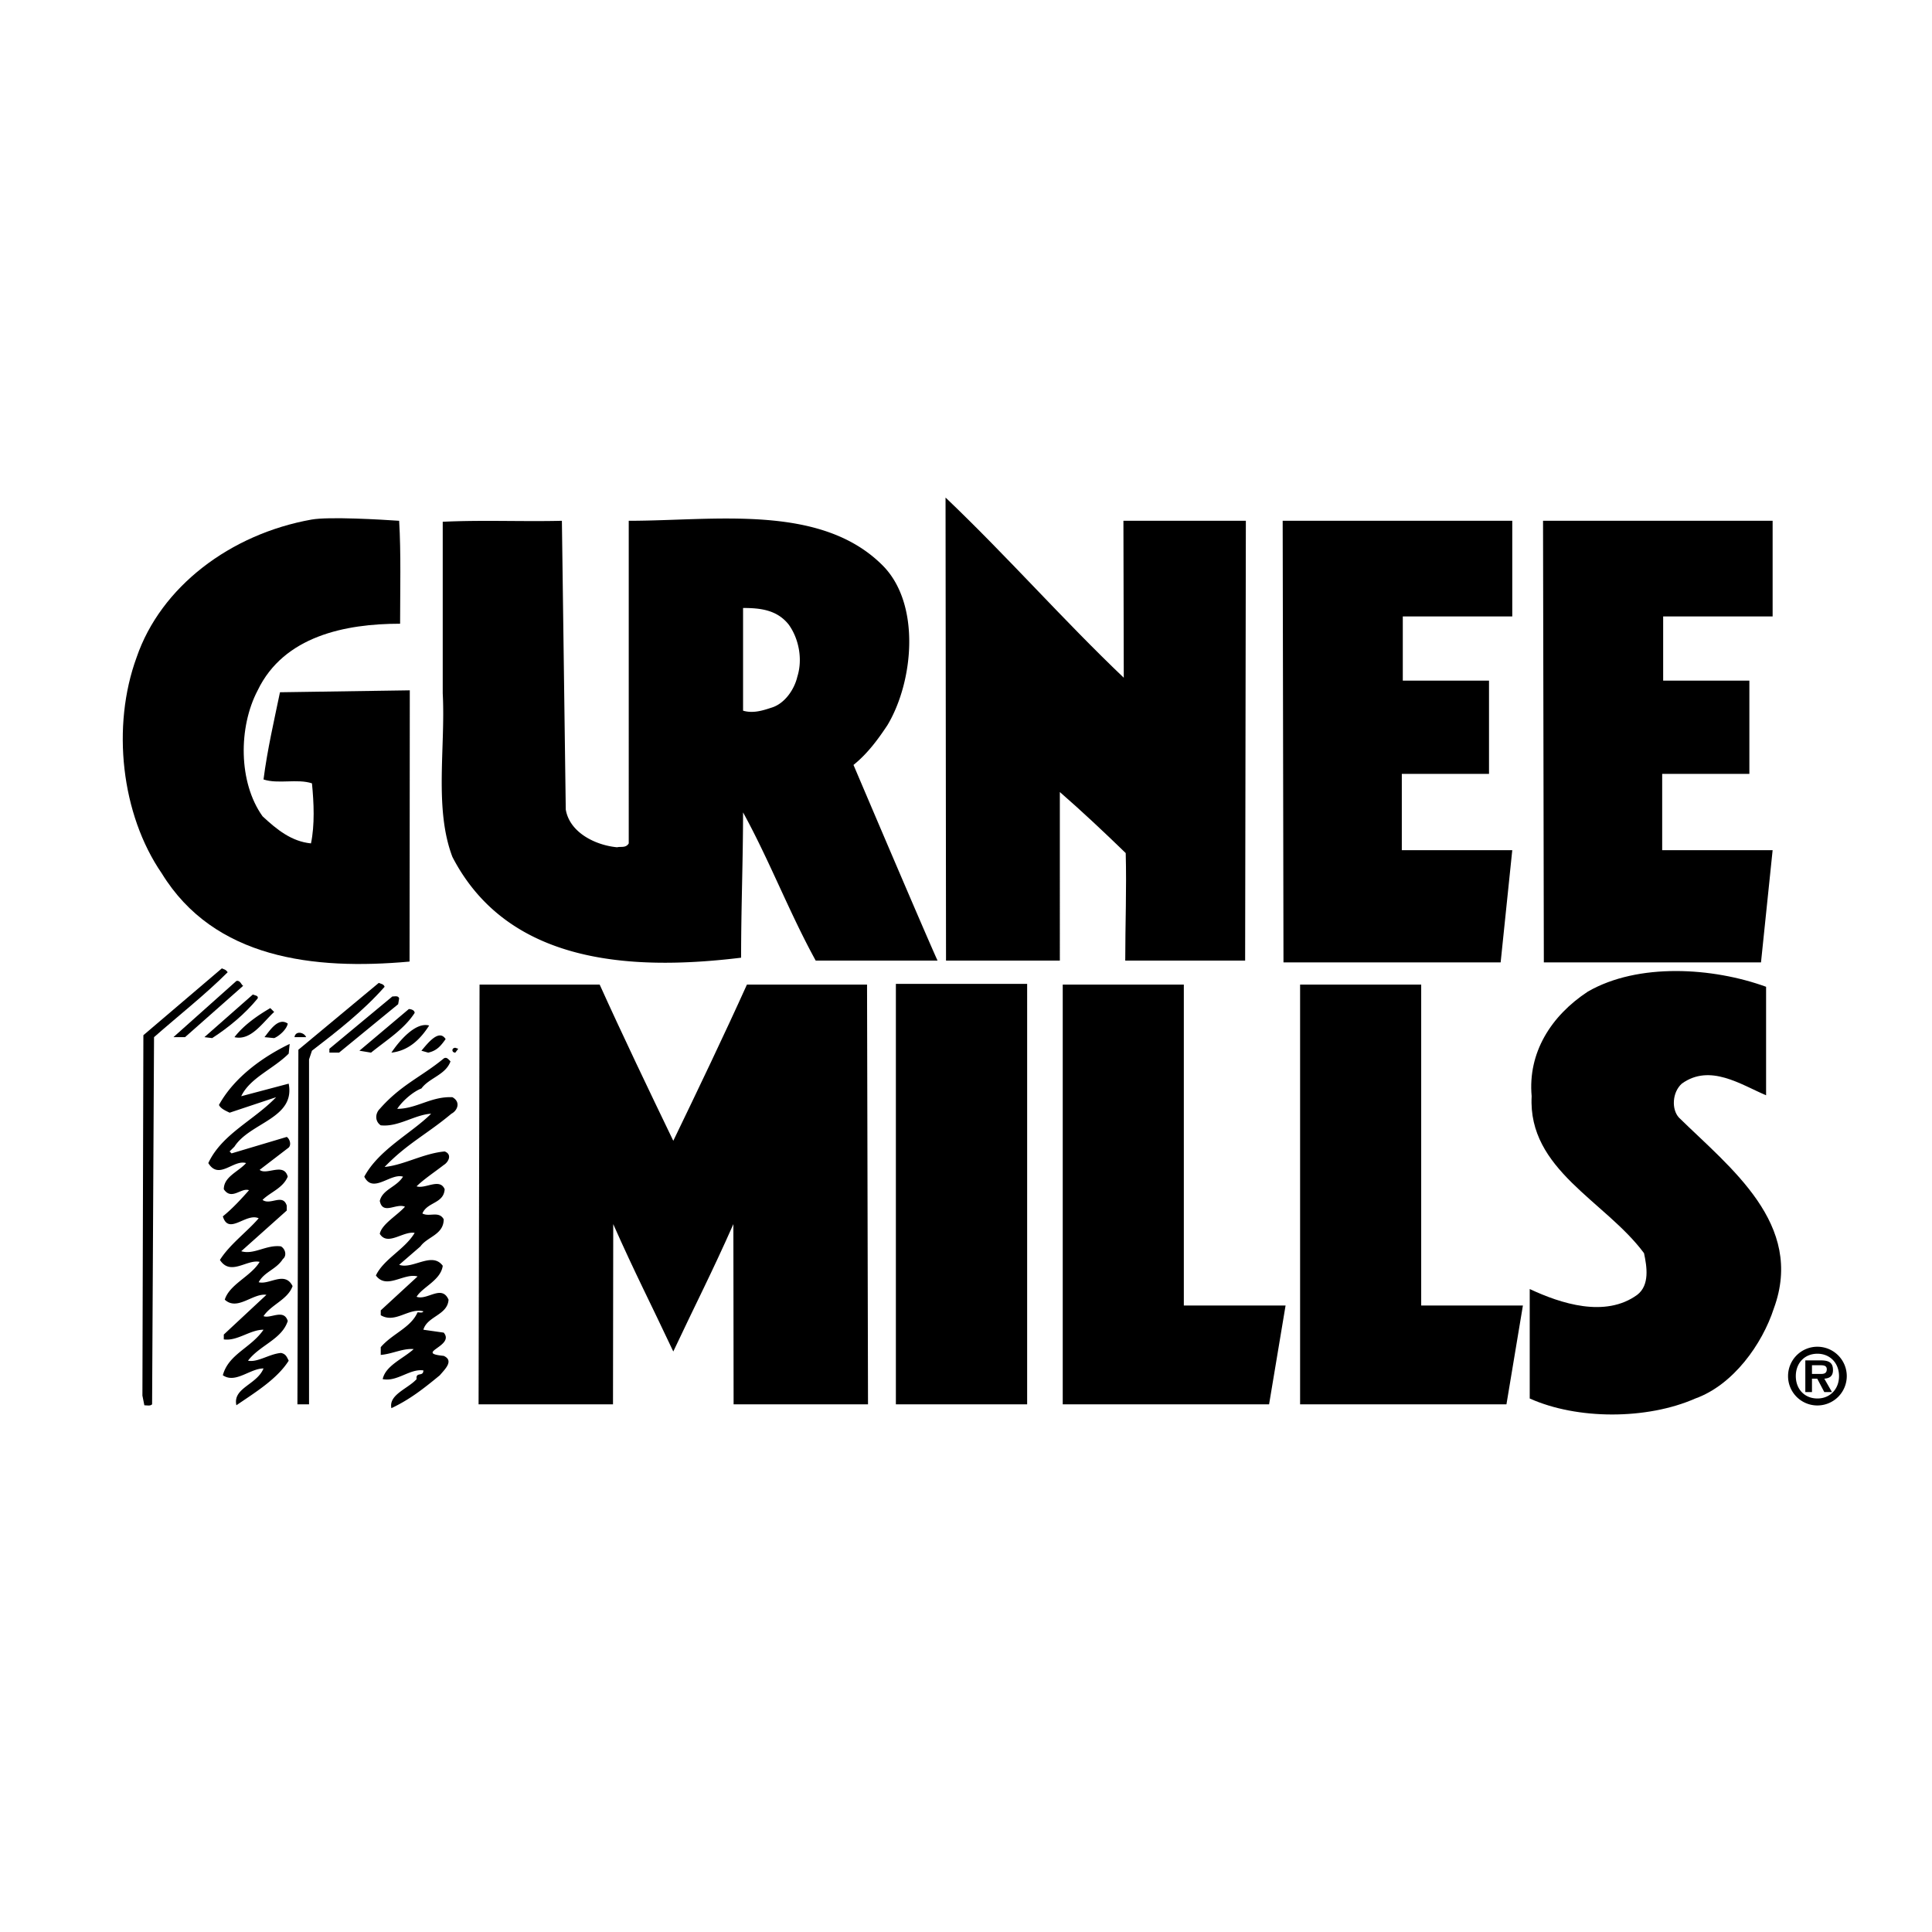
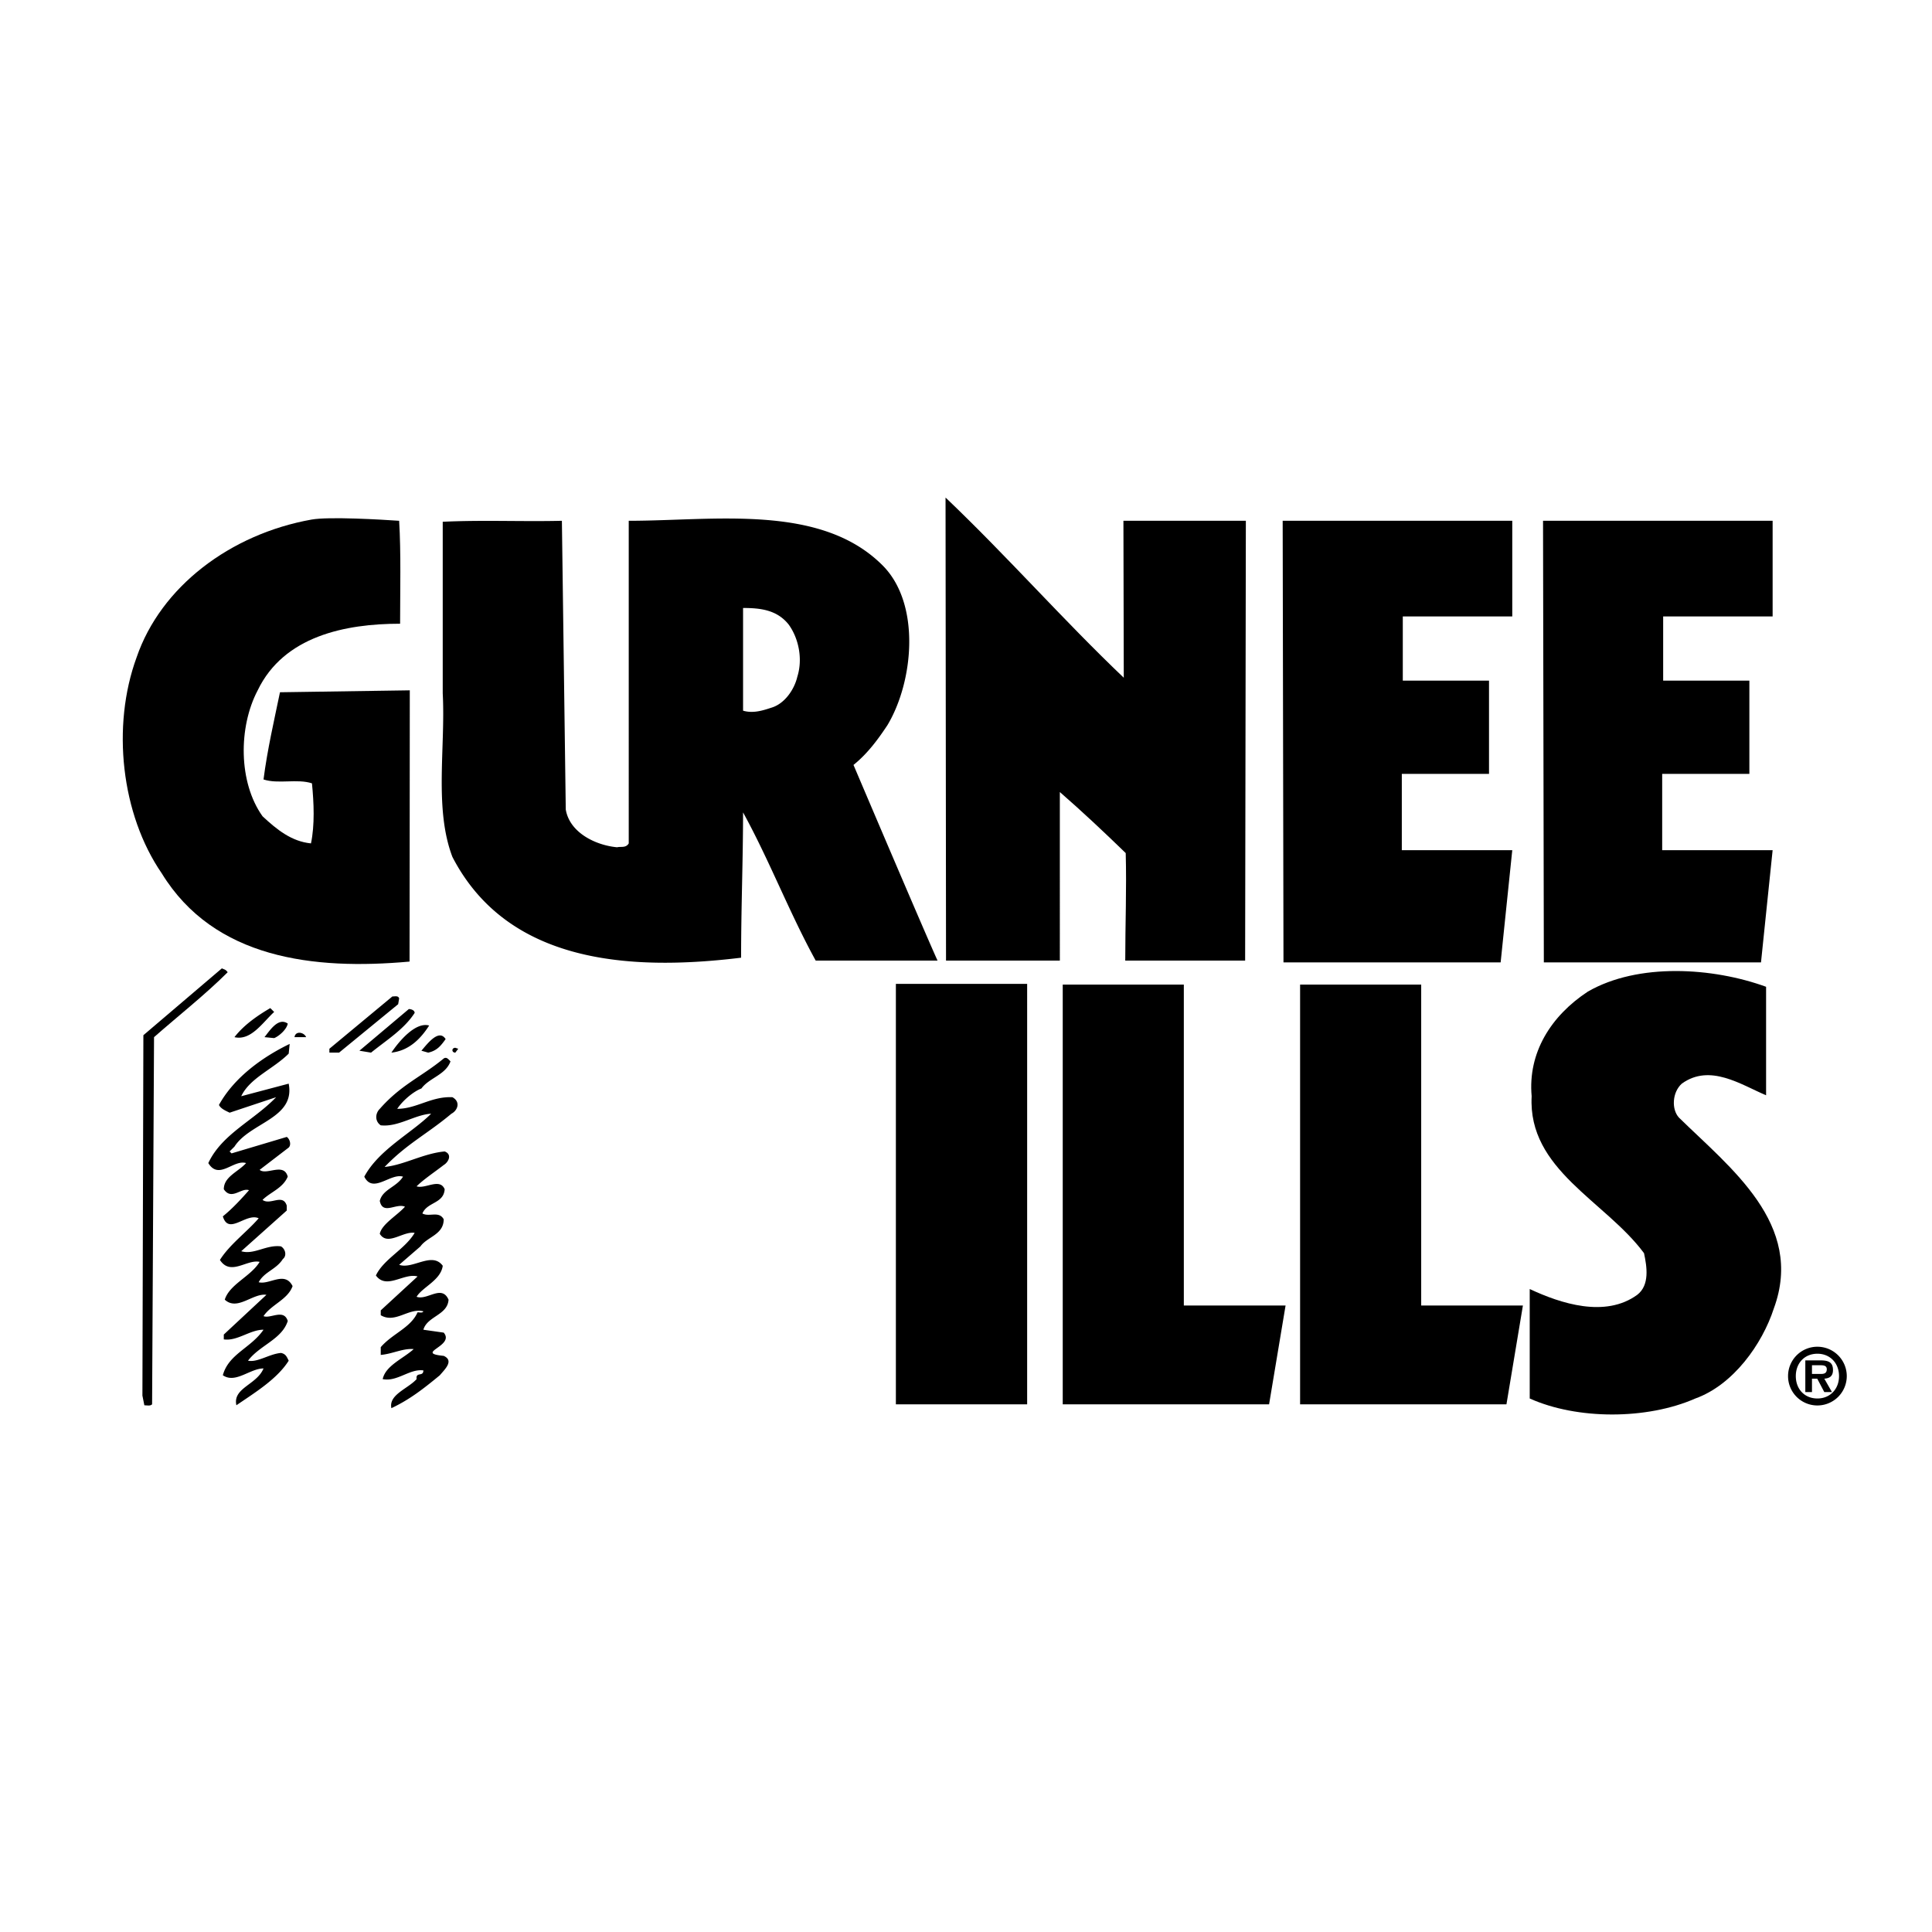
<svg xmlns="http://www.w3.org/2000/svg" width="2500" height="2500" viewBox="0 0 192.756 192.756">
  <g fill-rule="evenodd" clip-rule="evenodd">
-     <path fill="#fff" d="M0 0h192.756v192.756H0V0z" />
    <path d="M112.119 67.617c0-5.268-.035-10.402-.035-15.658h12.215l-.072 43.881h-11.961c0-3.648.145-7.152.047-10.728-2.102-2.042-4.35-4.157-6.572-6.09V95.84H94.385l-.048-46.2c6.282 5.992 11.692 12.177 17.782 17.977zM39.823 51.959c.193 3.19.095 6.984.095 10.27-5.46 0-11.599 1.231-14.208 6.645-1.933 3.673-1.933 9.183.483 12.565 1.45 1.352 2.899 2.514 4.833 2.707.386-1.838.291-4.059.098-5.992-1.45-.483-3.382.096-4.833-.388.386-2.995 1.062-5.895 1.642-8.699l12.952-.193c0 8.699-.024 27.063-.024 27.063-9.568.869-19.5-.29-24.719-8.796-4.059-5.895-5.026-14.691-2.514-21.552 2.417-7.056 9.352-12.3 17.446-13.75 1.746-.313 6.985-.001 8.749.12zM22.715 97.001c-2.224 2.222-4.93 4.35-7.347 6.476l-.193 36.632c-.193.192-.483.097-.773.097l-.193-.966.096-35.957 7.83-6.669c.193.096.386.096.58.387zM152.619 128.606c3.094 1.45 7.539 2.9 10.729.579 1.256-.967.967-2.802.676-4.156-3.865-5.219-11.6-8.312-11.211-15.658-.389-4.35 1.934-8.021 5.605-10.438 5.027-2.897 12.469-2.416 17.785-.481v10.825c-2.514-1.064-5.607-3.19-8.41-1.16-.965.869-1.037 2.561-.289 3.382 5.123 5.027 12.564 10.634 9.473 19.042-1.16 3.576-4.061 7.635-7.83 8.987-4.832 2.128-11.791 2.128-16.527 0v-10.922h-.001z" />
-     <path d="M24.261 98.354l-5.799 5.123h-1.16l6.283-5.606c.386-.099.482.385.676.483zM38.373 98.451c-2.126 2.415-4.737 4.445-7.249 6.378l-.291.871v34.408h-1.159l.096-35.375 8.022-6.67c.194.097.484.097.581.388zM67.174 113.818c2.394-4.954 5.124-10.657 7.347-15.585h11.984l.097 41.875h-13.41c0-1.643-.023-16.786-.023-17.977-2.151 4.855-3.722 7.877-5.995 12.709-2.27-4.832-3.841-7.854-5.991-12.709 0 1.19-.024 16.334-.024 17.977H47.748l.097-41.875H59.83c2.224 4.928 4.954 10.631 7.344 15.585zM25.71 99.61c-1.257 1.545-2.899 2.899-4.542 3.962l-.773-.096 4.833-4.254c.192.098.58.098.482.388z" />
    <path d="M39.823 99.61l-.098.579-5.895 4.832h-.967v-.386l6.283-5.218c.289.001.58-.097.677.193zM27.354 100.963c-1.16 1.063-2.319 2.899-3.962 2.514.967-1.257 2.417-2.224 3.576-2.899l.386.385zM41.369 101.06c-1.062 1.644-2.803 2.708-4.35 3.962l-1.16-.192 4.93-4.156c.193-.001.58.096.58.386zM28.708 102.122c-.098.581-.871 1.258-1.354 1.45l-.967-.096c.483-.58 1.355-2.03 2.321-1.354zM42.818 102.317c-.87 1.353-2.029 2.512-3.769 2.704.774-1.159 2.416-3.091 3.769-2.704zM30.543 103.477h-1.16c.098-.676.967-.484 1.16 0zM44.46 103.67c-.481.676-.869 1.159-1.738 1.352l-.678-.192c.581-.677 1.741-2.225 2.416-1.16zM28.803 105.12c-1.545 1.547-3.866 2.416-4.736 4.251l4.736-1.255c.678 3.479-3.866 3.865-5.412 6.283l-.483.481.193.194 5.509-1.643c.291.192.483.771.193 1.062l-2.899 2.223c.678.579 2.416-.773 2.804.677-.483 1.159-1.741 1.547-2.514 2.321.773.578 2.031-.679 2.416.578v.483l-4.542 4.059c1.257.388 2.514-.676 3.964-.483.483.291.578.967.193 1.258-.676 1.063-1.838 1.257-2.417 2.318 1.062.29 2.609-1.159 3.383.389-.483 1.352-2.126 1.835-2.899 2.994.676.291 2.028-.771 2.417.485-.582 1.836-2.804 2.417-3.964 3.962.967.193 2.126-.676 3.288-.773.483.098.578.388.771.773-1.16 1.836-3.383 3.19-5.219 4.446-.386-1.739 2.03-2.03 2.707-3.673-1.354 0-2.804 1.546-4.06.677.579-2.126 2.802-2.707 4.06-4.542-1.354 0-2.61 1.159-3.964.966v-.483l4.254-3.964c-1.354-.192-2.9 1.646-4.157.483.483-1.545 2.609-2.318 3.479-3.769-1.256-.29-2.9 1.45-3.962-.193.967-1.547 2.707-2.804 3.867-4.156-1.257-.581-2.997 1.74-3.576-.193.967-.773 1.933-1.837 2.61-2.608-.774-.291-1.741 1.062-2.514-.098 0-1.257 1.45-1.74 2.223-2.609-1.256-.388-2.707 1.74-3.769 0 1.353-2.9 4.542-4.254 6.766-6.573l-4.64 1.546c-.388-.193-.871-.386-1.064-.772 1.547-2.804 4.447-4.832 7.056-6.089l-.098.967zM45.427 105.021c-.386 0-.386-.483 0-.483l.291.098-.291.385zM44.946 105.893c-.485 1.353-2.127 1.644-2.901 2.705-.771.29-1.835 1.161-2.415 2.031 1.933 0 3.383-1.258 5.509-1.16.869.483.483 1.353-.098 1.644-2.417 2.029-4.445 2.996-6.668 5.315 1.933-.192 3.866-1.353 5.992-1.547.774.29.386 1.063-.097 1.354-.869.676-2.029 1.449-2.705 2.125.869.291 2.319-.869 2.802.291-.097 1.449-1.74 1.257-2.223 2.416.676.386 1.643-.29 2.126.579 0 1.547-1.643 1.74-2.319 2.706l-2.125 1.838c1.353.483 3.285-1.354 4.349.096-.193 1.449-2.03 2.126-2.609 3.093 1.062.388 2.512-1.255 3.188.29-.096 1.548-2.126 1.643-2.512 2.998l2.029.289c1.159 1.354-2.995 2.029 0 2.319 1.063.483.097 1.353-.386 1.934-1.643 1.353-2.997 2.416-4.833 3.285-.291-1.353 1.643-1.933 2.514-2.899-.098-.772.676-.193.676-.869-1.354-.193-2.609 1.159-4.059.869.289-1.353 2.029-2.029 3.093-2.995-1.064-.098-2.126.483-3.287.58v-.773c1.161-1.354 2.997-1.933 3.673-3.479.193 0 .483.097.581-.096-1.45-.389-2.804 1.254-4.253.386v-.483l3.673-3.383c-1.353-.389-3.093 1.352-4.157-.098.774-1.643 2.9-2.609 3.867-4.252-1.16-.193-2.705 1.352-3.479.096.192-.965 1.74-1.836 2.512-2.705-.869-.389-2.222.869-2.512-.581.29-1.159 1.643-1.353 2.319-2.416-1.257-.387-2.996 1.74-3.866 0 1.45-2.707 4.737-4.35 6.67-6.282-1.645.097-3.288 1.354-5.027 1.158-.579-.385-.579-1.158-.096-1.642 2.126-2.417 4.154-3.19 6.378-5.025.288-.195.481.095.676.288zM178.395 137.295a2.923 2.923 0 0 1 2.93-2.931 2.933 2.933 0 0 1 2.928 2.931 2.933 2.933 0 0 1-2.928 2.928 2.923 2.923 0 0 1-2.93-2.928zm5.085 0c0-1.307-.904-2.234-2.156-2.234-1.275 0-2.156.928-2.156 2.234 0 1.305.881 2.232 2.156 2.232 1.252 0 2.156-.927 2.156-2.232zm-.705 1.593h-.764l-.705-1.338h-.525v1.338h-.664v-3.162h1.531c.826 0 1.229.223 1.229.966 0 .588-.309.819-.865.858l.763 1.338zm-1.119-1.81c.355.007.602-.078.602-.472 0-.425-.455-.395-.756-.395h-.721v.866h.875v.001zM88.053 56.406c3.843 3.843 3.093 11.599.483 15.949-.858 1.292-1.934 2.802-3.383 3.962 1.075 2.525 7.03 16.528 8.385 19.523H81.384c-2.609-4.735-4.64-10.051-7.249-14.787 0 4.735-.195 9.447-.195 14.497-11.115 1.354-23.293.58-28.802-10.052-1.838-4.833-.679-10.921-.967-16.334V52.057c4.059-.193 8.021 0 11.889-.098l.386 28.804c.386 2.319 2.995 3.576 5.123 3.769.386-.096.869.097 1.16-.386V51.959c8.579 0 19.139-1.74 25.324 4.447zm-13.917 4.252v10.246c.966.288 1.933 0 2.802-.291 1.352-.388 2.319-1.837 2.61-3.092.58-1.838.097-3.903-.87-5.221-1.159-1.449-2.804-1.642-4.542-1.642zM89.382 140.108h13.097V98.16H89.382v41.948zM106.029 98.233v41.875h20.588l1.645-9.858h-10.151V98.233h-12.082zM129.711 98.233v41.875h20.588l1.642-9.858h-10.148V98.233h-12.082zM127.973 51.959h22.906v9.545h-10.922v6.403h8.602v9.303h-8.7v7.612h11.02l-1.16 11.196h-21.666l-.08-44.059zM153.949 51.959h22.906v9.545h-10.921v6.403h8.601v9.303h-8.699v7.612h11.019l-1.16 11.196h-21.666l-.08-44.059z" />
  </g>
</svg>